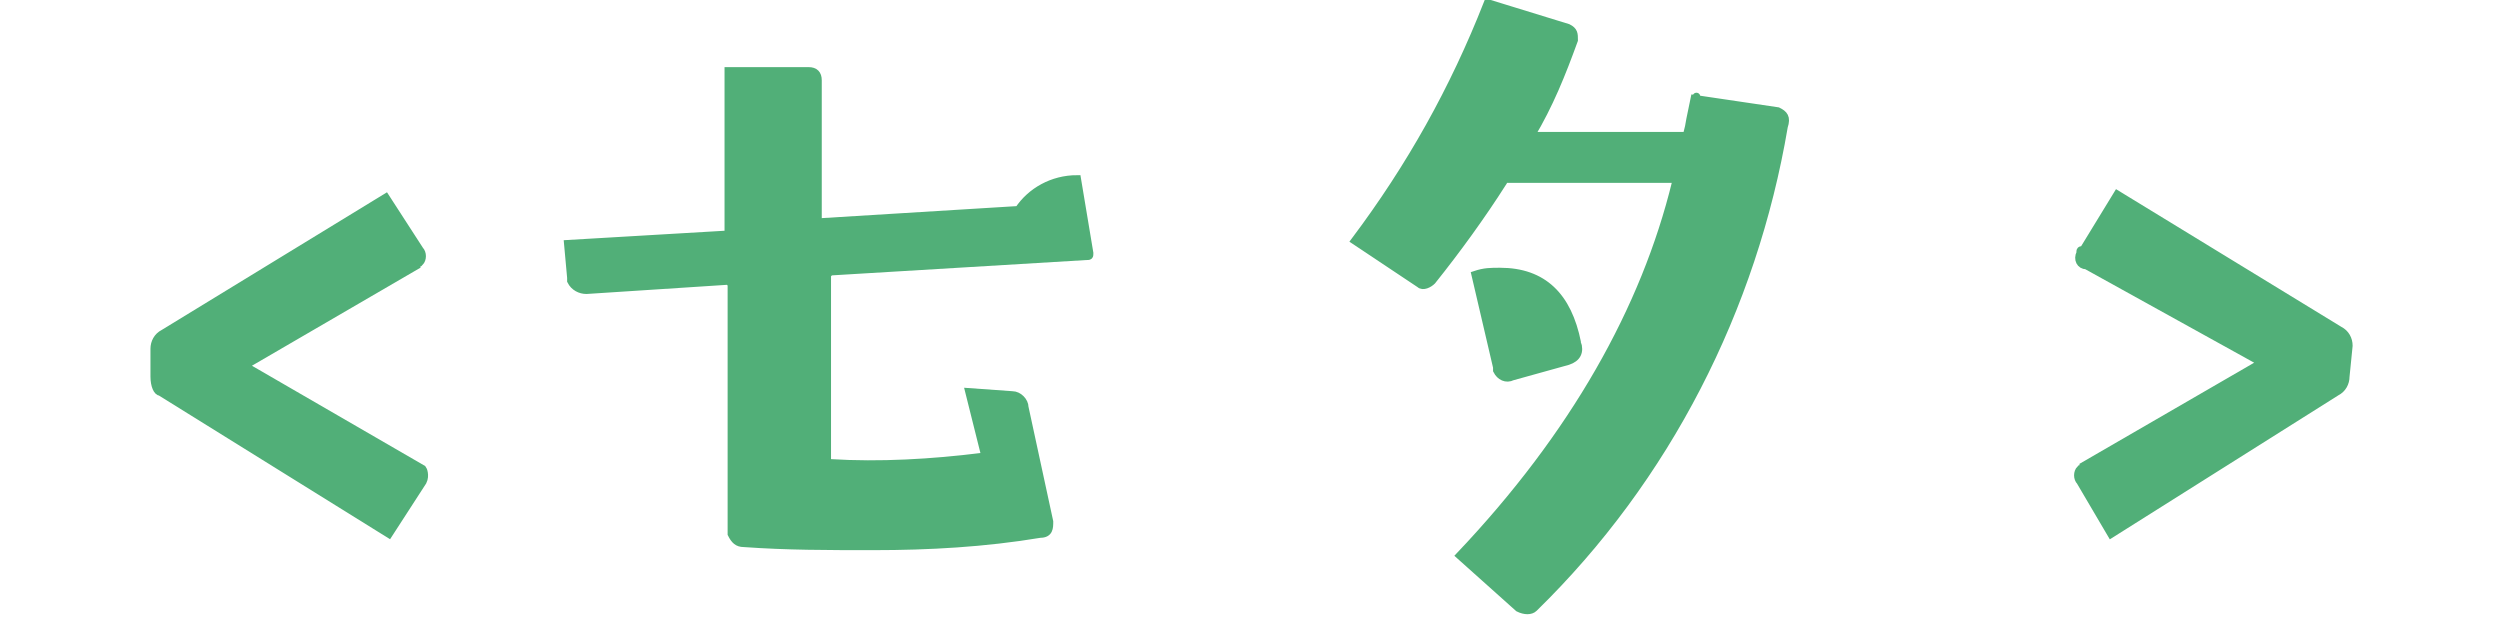
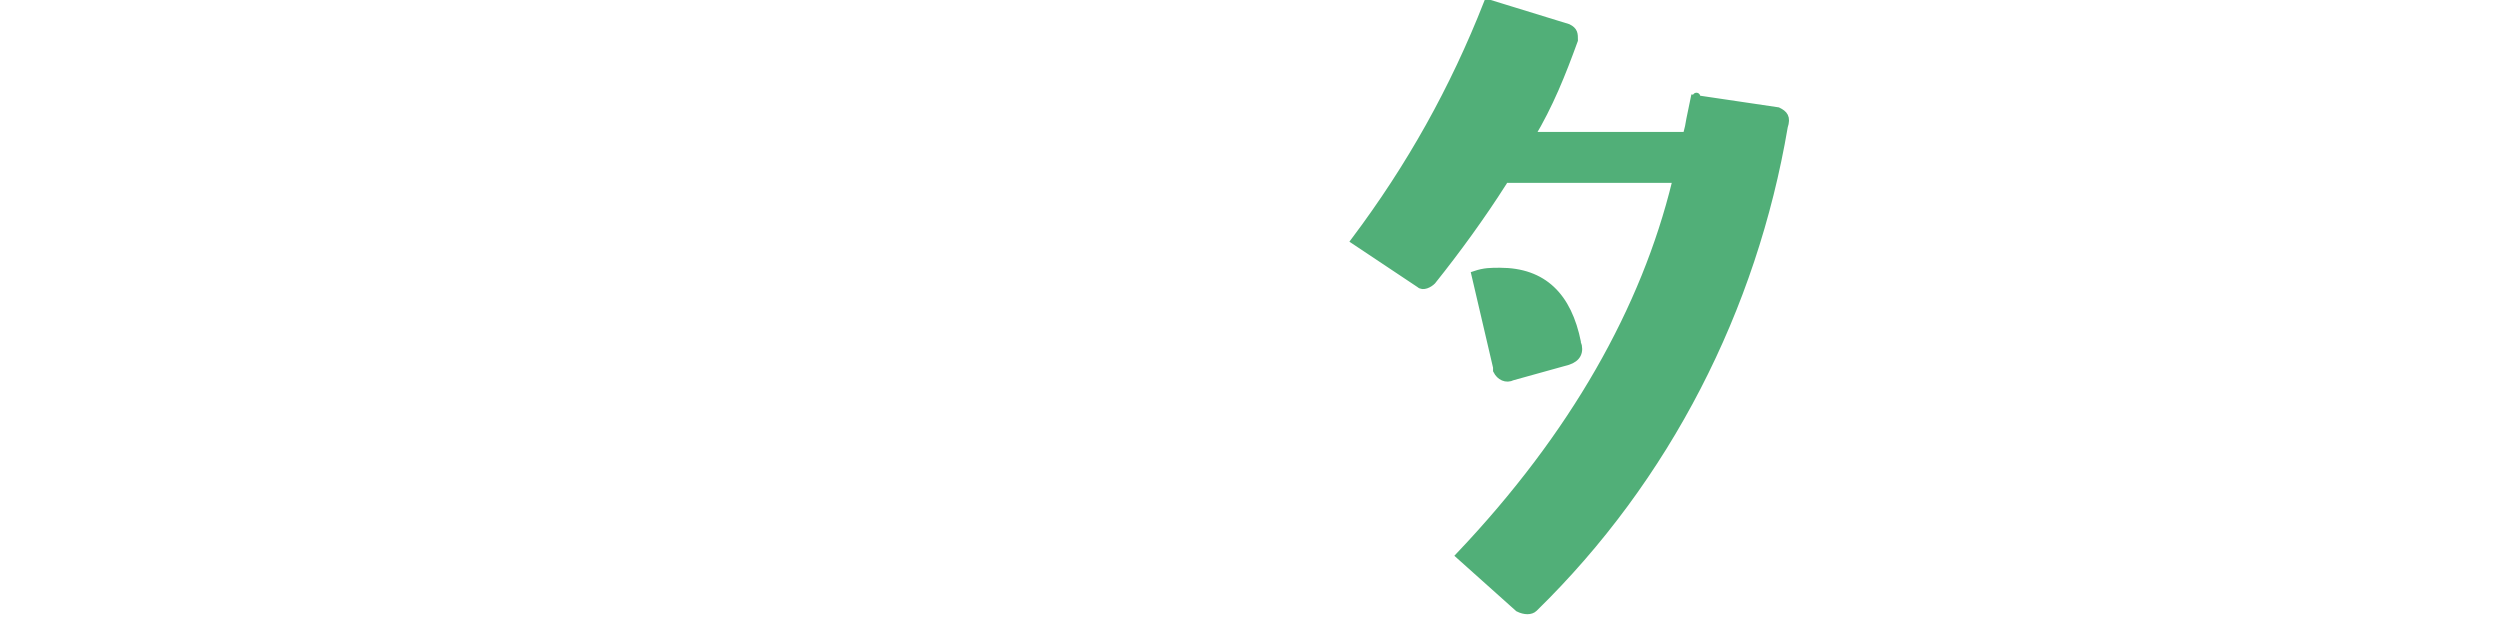
<svg xmlns="http://www.w3.org/2000/svg" version="1.1" id="レイヤー_1" x="0px" y="0px" viewBox="0 0 81 20" style="enable-background:new 0 0 81 20;" xml:space="preserve">
  <style type="text/css">
	.st0{fill:#51AF78;stroke:#51AF78;stroke-width:0.25;stroke-miterlimit:10;}
</style>
  <g id="レイヤー_2_1_">
    <g id="レイヤー_1-2">
-       <path class="st0" d="M13.7,15.6l-1.1,1.7l-7.4-4.6C5.1,12.7,5,12.5,5,12.2v-0.9c0-0.2,0.1-0.4,0.3-0.5l7.2-4.4l1.1,1.7    c0.1,0.1,0.1,0.3,0,0.4c0,0-0.1,0-0.1,0.1l-5.5,3.2c0,0,0,0,0,0.1l5.7,3.3C13.7,15.2,13.8,15.4,13.7,15.6    C13.7,15.6,13.7,15.6,13.7,15.6z" />
-       <path class="st0" d="M35.3,8.2c0,0.1,0,0.1-0.1,0.1l-8.3,0.5c0,0-0.1,0.1-0.1,0.1v6c0,0,0,0.1,0.1,0.1c1.6,0.1,3.3,0,4.9-0.2    c0.1,0,0.1,0,0.1-0.1l-0.5-2l1.4,0.1c0.2,0,0.4,0.2,0.4,0.4l0.8,3.7c0,0.2,0,0.4-0.3,0.4c-1.8,0.3-3.6,0.4-5.4,0.4    c-1.5,0-2.8,0-4.2-0.1c-0.2,0-0.3-0.1-0.4-0.3c0,0,0,0,0-0.1l0-8l-0.1-0.1l-4.6,0.3c-0.2,0-0.4-0.1-0.5-0.3c0,0,0-0.1,0-0.1    l-0.1-1.1l5.1-0.3c0,0,0.1,0,0.1-0.1V2.3h2.6c0.2,0,0.3,0.1,0.3,0.3v4.5c0,0,0,0.1,0,0.1c0,0,0,0,0,0l6.5-0.4c0.4-0.6,1.1-1,1.9-1    L35.3,8.2z" />
      <path class="st0" d="M57.8,4.1c-1,5.9-3.8,11.4-8.1,15.6c-0.1,0.1-0.3,0.1-0.5,0l-1.9-1.7c3.7-3.9,6-8,7-12.1c1.5-6.2,0-0.1,0-0.1    h-5.5c0,0-0.1,0-0.1,0.1c-0.7,1.1-1.5,2.2-2.3,3.2c-0.1,0.1-0.3,0.2-0.4,0.1c0,0,0,0,0,0l-2.1-1.4c1.8-2.4,3.2-4.9,4.3-7.7    l2.6,0.8C51,1,51,1.1,51,1.3c-0.4,1.1-0.8,2.1-1.4,3.1c0,0,0,0,0,0h5c0,0,0.1,0,0.1-0.1c0-0.2,0.1-0.6,0.2-1.1l2.7,0.4    C57.8,3.7,57.9,3.8,57.8,4.1z M51.1,11.1c0.1,0.3,0,0.5-0.3,0.6l-1.8,0.5c-0.2,0.1-0.4,0-0.5-0.2c0,0,0-0.1,0-0.1l-0.7-3    c0.3-0.1,0.5-0.1,0.8-0.1c1.4,0,2.2,0.8,2.5,2.3L51.1,11.1z" />
-       <path class="st0" d="M76,12.2c0,0.2-0.1,0.4-0.3,0.5l-7.3,4.6l-1-1.7c-0.1-0.1-0.1-0.3,0-0.4c0,0,0.1,0,0.1-0.1l5.7-3.3    c0,0,0,0,0-0.1l-5.6-3.1c-0.2,0-0.3-0.2-0.2-0.4c0-0.1,0-0.1,0.1-0.1l1.1-1.8l7.2,4.4c0.2,0.1,0.3,0.3,0.3,0.5L76,12.2z" />
    </g>
  </g>
</svg>